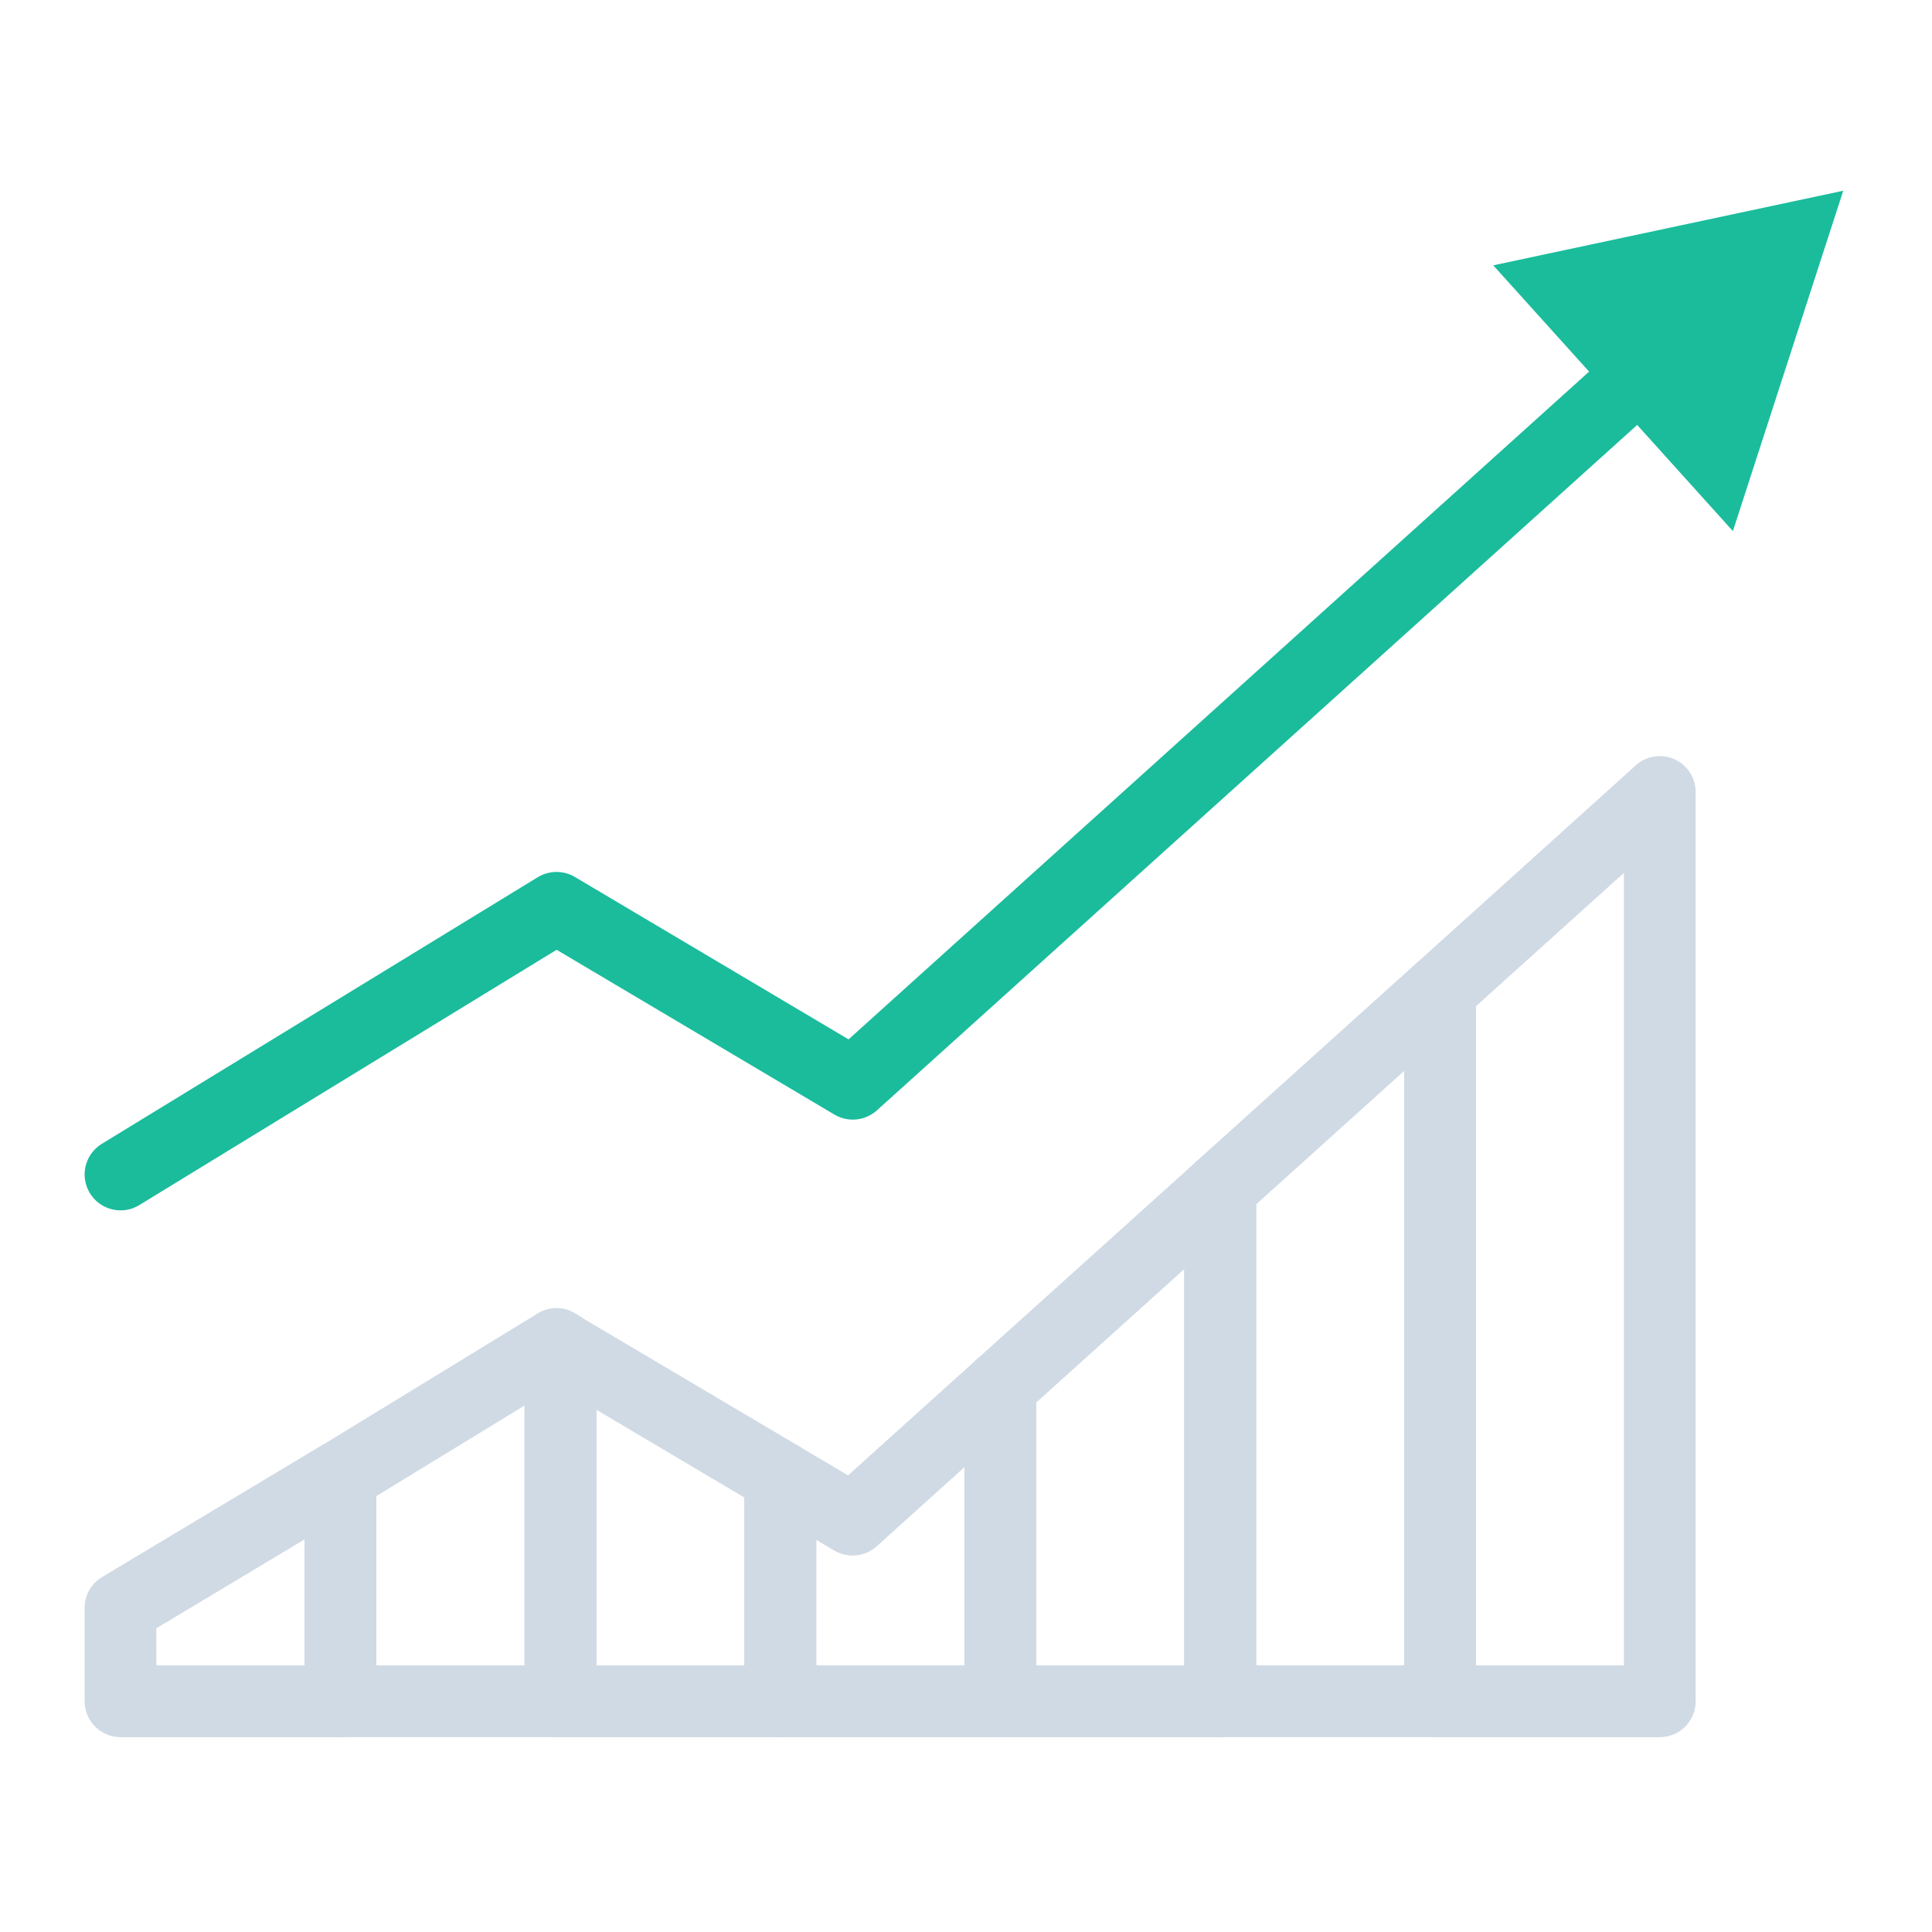
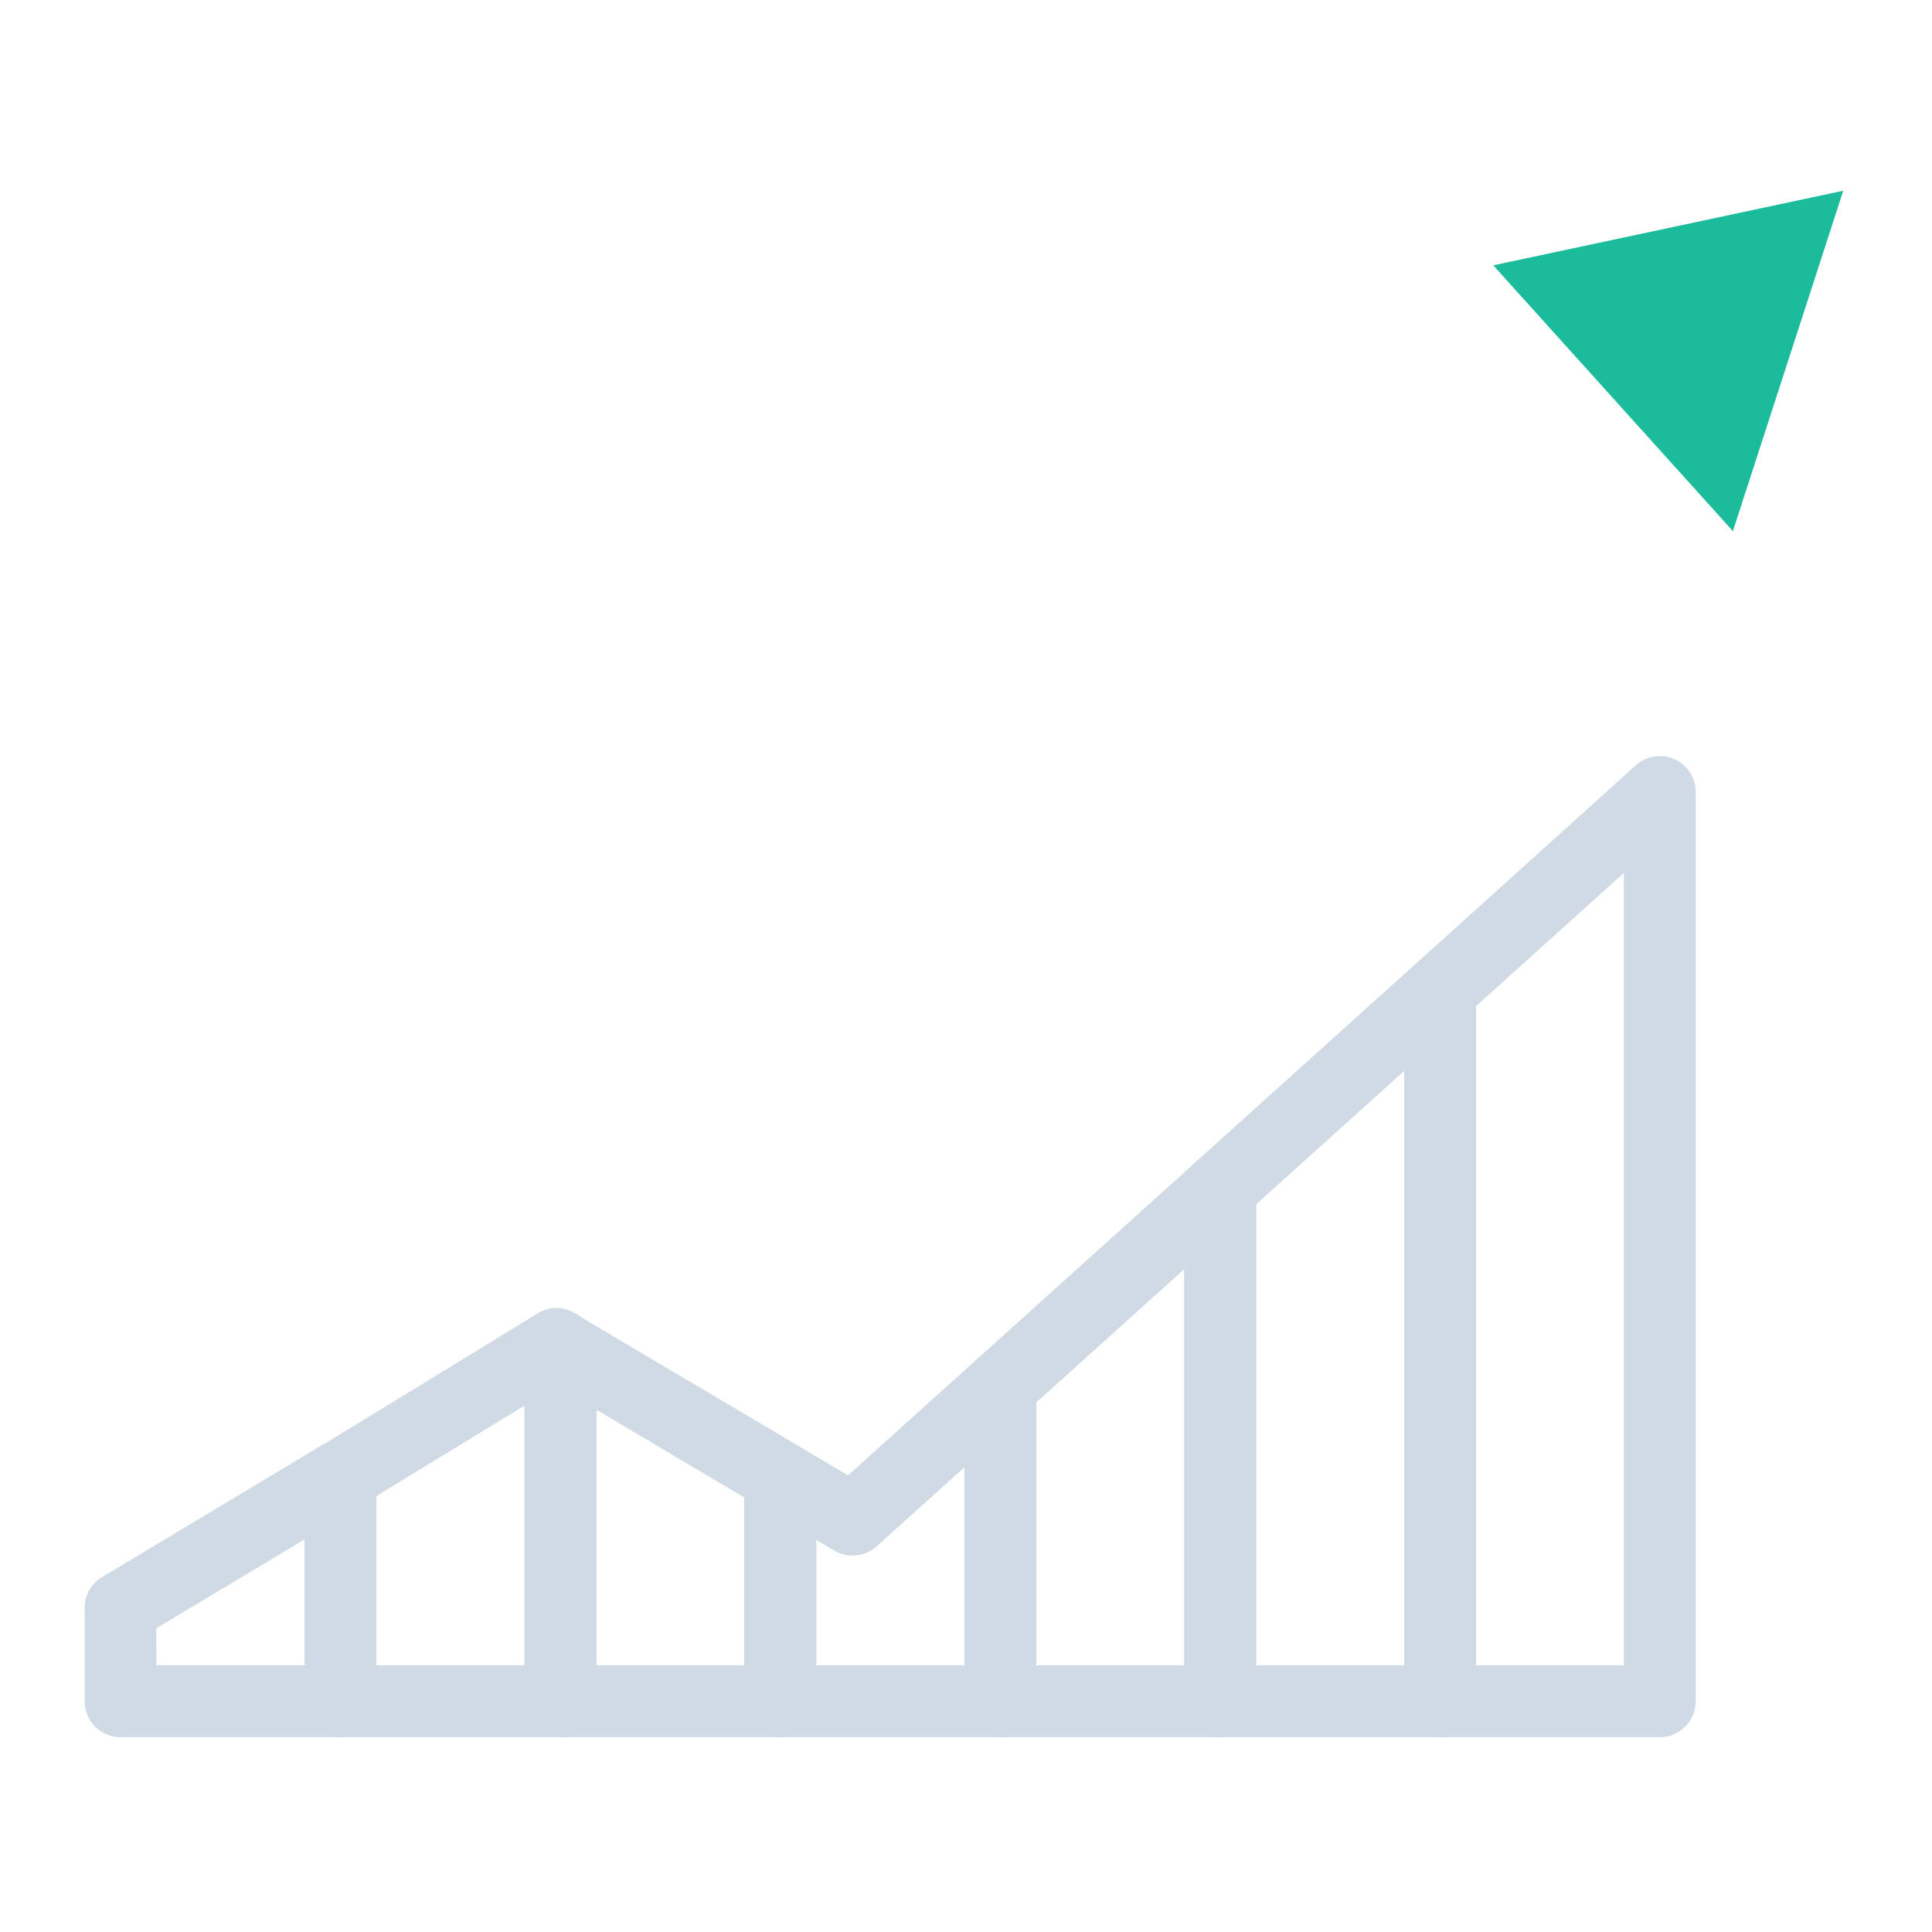
<svg xmlns="http://www.w3.org/2000/svg" width="104" height="104" viewBox="0 0 104 104" fill="none">
-   <path d="M6.489 65.154C6.068 65.154 5.659 65.017 5.323 64.763C4.987 64.509 4.743 64.153 4.629 63.748C4.514 63.343 4.535 62.911 4.688 62.519C4.841 62.127 5.119 61.795 5.477 61.575L28.944 47.222C29.245 47.038 29.59 46.94 29.942 46.937C30.294 46.934 30.641 47.027 30.944 47.206L45.678 55.949L87.644 18.108C88.018 17.758 88.516 17.571 89.029 17.588C89.541 17.606 90.026 17.826 90.376 18.201C90.726 18.576 90.913 19.074 90.896 19.586C90.878 20.099 90.658 20.583 90.284 20.933L90.231 20.98L47.2 59.774C46.894 60.049 46.508 60.219 46.098 60.26C45.688 60.3 45.276 60.21 44.922 60.001L29.963 51.127L7.499 64.869C7.196 65.056 6.846 65.155 6.489 65.154Z" fill="#1ABC9C" />
  <path d="M93.282 28.589L99.222 10.267L80.382 14.283L93.282 28.589Z" fill="#1ABC9C" />
-   <path d="M30.17 93.511H18.329C17.818 93.51 17.327 93.306 16.965 92.944C16.604 92.582 16.401 92.091 16.4 91.579V79.454C16.401 79.122 16.488 78.796 16.651 78.507C16.815 78.218 17.05 77.976 17.334 77.803L28.948 70.699C29.251 70.511 29.6 70.412 29.956 70.412C30.312 70.412 30.66 70.511 30.963 70.699L31.188 70.833C31.47 71.006 31.703 71.249 31.865 71.537C32.026 71.827 32.11 72.152 32.11 72.483V91.573C32.111 91.826 32.061 92.078 31.965 92.313C31.869 92.547 31.727 92.761 31.549 92.941C31.37 93.121 31.157 93.264 30.923 93.362C30.689 93.46 30.438 93.511 30.184 93.511H30.17ZM20.259 89.645H28.236V75.661L20.259 80.534V89.645Z" fill="#D0DAE5" />
+   <path d="M30.17 93.511H18.329C17.818 93.51 17.327 93.306 16.965 92.944C16.604 92.582 16.401 92.091 16.4 91.579V79.454C16.401 79.122 16.488 78.796 16.651 78.507C16.815 78.218 17.05 77.976 17.334 77.803L28.948 70.699C29.251 70.511 29.6 70.412 29.956 70.412C30.312 70.412 30.66 70.511 30.963 70.699L31.188 70.833C31.47 71.006 31.703 71.249 31.865 71.537C32.026 71.827 32.11 72.152 32.11 72.483V91.573C32.111 91.826 32.061 92.078 31.965 92.313C31.37 93.121 31.157 93.264 30.923 93.362C30.689 93.46 30.438 93.511 30.184 93.511H30.17ZM20.259 89.645H28.236V75.661L20.259 80.534V89.645Z" fill="#D0DAE5" />
  <path d="M18.324 93.513H6.484C5.972 93.511 5.482 93.307 5.12 92.945C4.759 92.582 4.556 92.091 4.556 91.579V86.553C4.555 86.219 4.64 85.891 4.803 85.601C4.967 85.311 5.203 85.068 5.489 84.897L17.334 77.793C17.626 77.615 17.961 77.519 18.303 77.514C18.646 77.509 18.983 77.595 19.281 77.764C19.579 77.932 19.827 78.177 19.999 78.474C20.171 78.77 20.26 79.106 20.259 79.449V91.573C20.259 92.086 20.056 92.578 19.694 92.942C19.332 93.305 18.841 93.511 18.328 93.513H18.324ZM8.419 89.646H16.391V82.869L8.413 87.653L8.419 89.646Z" fill="#D0DAE5" />
  <path d="M42 93.513H30.171C29.658 93.513 29.166 93.309 28.804 92.947C28.441 92.584 28.238 92.092 28.238 91.58V72.49C28.237 72.149 28.326 71.814 28.497 71.519C28.668 71.224 28.915 70.979 29.211 70.81C29.507 70.641 29.843 70.554 30.184 70.557C30.525 70.561 30.859 70.654 31.152 70.829L42.992 77.842C43.281 78.013 43.521 78.256 43.687 78.547C43.853 78.838 43.941 79.168 43.94 79.504V91.58C43.94 92.092 43.737 92.584 43.374 92.947C43.012 93.309 42.52 93.513 42.007 93.513H42ZM32.095 89.646H40.066V80.609L32.094 75.883L32.095 89.646Z" fill="#D0DAE5" />
  <path d="M53.844 93.513H42C41.488 93.512 40.997 93.308 40.636 92.945C40.274 92.583 40.071 92.092 40.071 91.579V79.503C40.071 79.162 40.161 78.828 40.332 78.533C40.504 78.239 40.75 77.995 41.046 77.826C41.342 77.657 41.677 77.57 42.018 77.572C42.359 77.575 42.693 77.668 42.986 77.842L45.652 79.417L52.551 73.201C52.828 72.95 53.173 72.785 53.542 72.726C53.911 72.667 54.289 72.717 54.631 72.869C54.973 73.021 55.263 73.269 55.466 73.583C55.669 73.897 55.777 74.263 55.776 74.637V91.578C55.777 91.832 55.727 92.083 55.63 92.318C55.533 92.553 55.391 92.766 55.211 92.946C55.032 93.125 54.819 93.268 54.584 93.365C54.35 93.462 54.098 93.513 53.844 93.513ZM43.939 89.646H51.916V78.979L47.191 83.238C46.886 83.514 46.5 83.685 46.09 83.727C45.681 83.768 45.268 83.678 44.914 83.469L43.939 82.895V89.646Z" fill="#D0DAE5" />
  <path d="M65.686 93.513H53.846C53.334 93.512 52.844 93.307 52.482 92.945C52.121 92.582 51.918 92.091 51.918 91.58V74.633C51.917 74.362 51.974 74.094 52.083 73.847C52.193 73.6 52.354 73.378 52.555 73.197L64.395 62.53C64.673 62.281 65.017 62.118 65.386 62.06C65.754 62.002 66.132 62.052 66.473 62.204C66.814 62.356 67.103 62.603 67.307 62.915C67.511 63.228 67.62 63.593 67.621 63.966V91.578C67.62 92.091 67.416 92.583 67.053 92.946C66.691 93.308 66.199 93.512 65.686 93.513ZM55.781 89.646H63.753V68.313L55.781 75.497V89.646Z" fill="#D0DAE5" />
  <path d="M77.525 93.511H65.681C65.168 93.51 64.677 93.306 64.314 92.944C63.952 92.582 63.747 92.091 63.746 91.578V63.965C63.747 63.694 63.805 63.426 63.916 63.179C64.026 62.931 64.187 62.71 64.389 62.529L76.229 51.862C76.506 51.611 76.85 51.447 77.218 51.389C77.587 51.33 77.965 51.38 78.306 51.532C78.647 51.684 78.936 51.932 79.139 52.245C79.342 52.559 79.45 52.924 79.449 53.298V91.578C79.449 92.089 79.247 92.58 78.886 92.942C78.525 93.305 78.036 93.509 77.525 93.511ZM67.619 89.645H75.591V57.644L67.619 64.829V89.645Z" fill="#D0DAE5" />
  <path d="M89.349 93.513H77.525C77.012 93.512 76.521 93.308 76.158 92.946C75.796 92.584 75.592 92.092 75.591 91.58V53.302C75.593 53.032 75.65 52.764 75.759 52.517C75.869 52.27 76.029 52.048 76.229 51.866L88.053 41.199C88.33 40.948 88.674 40.784 89.044 40.725C89.413 40.666 89.791 40.715 90.133 40.868C90.474 41.02 90.764 41.268 90.968 41.581C91.171 41.895 91.279 42.261 91.278 42.635V91.569C91.28 91.823 91.231 92.074 91.136 92.309C91.04 92.544 90.899 92.758 90.721 92.939C90.543 93.119 90.33 93.263 90.097 93.361C89.863 93.46 89.612 93.511 89.358 93.513H89.349ZM79.453 89.646H87.414V46.989L79.453 54.162V89.646Z" fill="#D0DAE5" />
</svg>